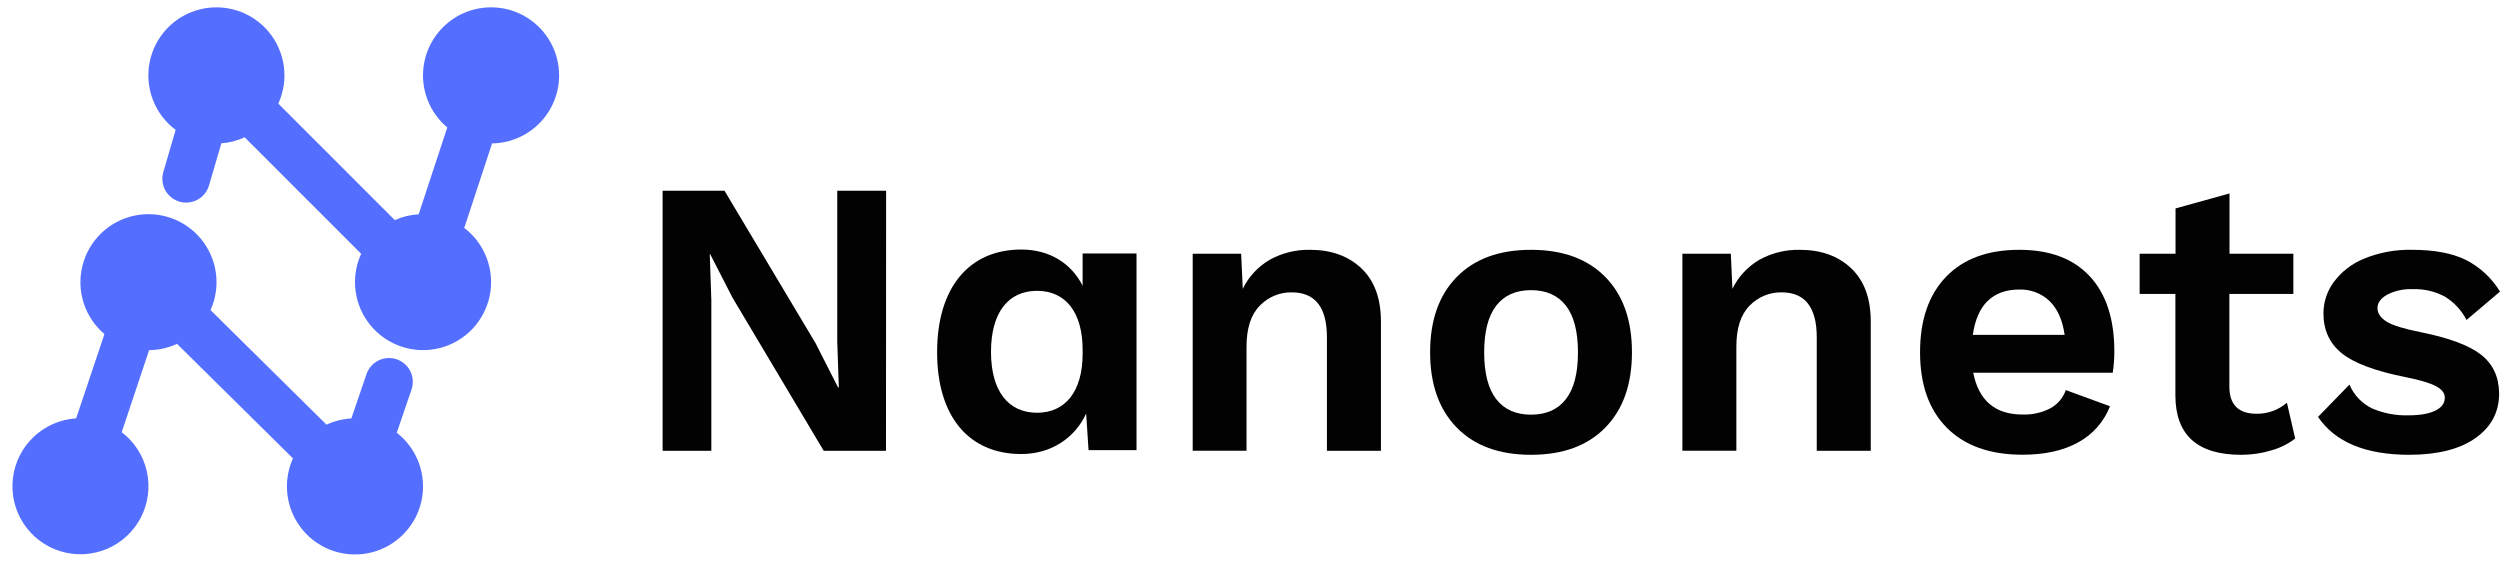
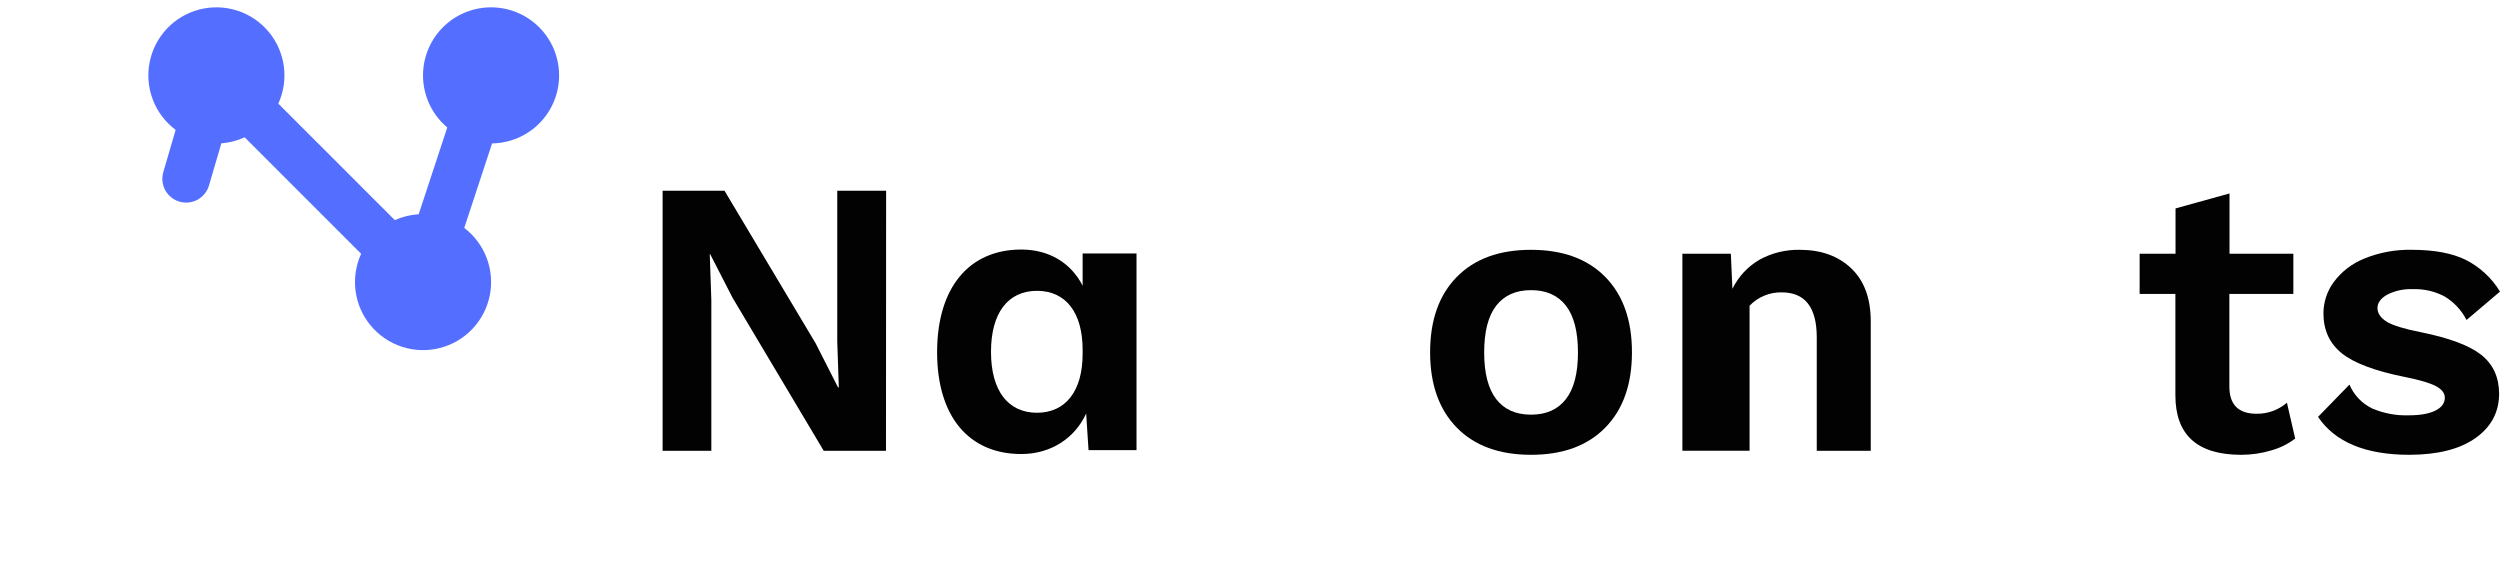
<svg xmlns="http://www.w3.org/2000/svg" width="178" height="40" viewBox="0 0 178 40" fill="none">
  <path d="M63.082 32.097H58.649L52.163 21.209L50.564 18.095H50.535L50.647 21.378V32.097H47.178V13.578H51.583L58.069 24.436L59.667 27.581H59.724L59.612 24.297V13.578H63.092L63.082 32.097Z" fill="#020202" />
-   <path d="M96.932 19.106C97.859 19.985 98.322 21.248 98.322 22.894V32.097H94.477V24.016C94.477 21.884 93.645 20.817 91.98 20.816C91.554 20.808 91.131 20.888 90.738 21.052C90.344 21.216 89.989 21.459 89.694 21.767C89.067 22.401 88.753 23.374 88.753 24.684V32.093H84.92V18.066H88.371L88.484 20.564C88.907 19.694 89.582 18.971 90.42 18.486C91.295 18.007 92.282 17.765 93.28 17.787C94.783 17.787 96 18.226 96.932 19.106Z" fill="#020202" />
  <path d="M114.301 19.723C115.564 21.013 116.195 22.799 116.195 25.081C116.195 27.364 115.564 29.151 114.301 30.44C113.039 31.735 111.275 32.382 109.011 32.382C106.746 32.382 104.984 31.737 103.723 30.446C102.457 29.152 101.824 27.364 101.824 25.081C101.824 22.799 102.456 21.013 103.719 19.723C104.981 18.432 106.744 17.787 109.007 17.787C111.27 17.787 113.035 18.432 114.301 19.723ZM106.528 21.767C105.958 22.506 105.673 23.614 105.673 25.091C105.673 26.568 105.958 27.676 106.528 28.415C107.098 29.154 107.926 29.524 109.011 29.524C110.096 29.524 110.924 29.154 111.495 28.415C112.066 27.679 112.351 26.571 112.351 25.091C112.351 23.612 112.066 22.504 111.495 21.767C110.923 21.028 110.095 20.659 109.011 20.659C107.927 20.659 107.1 21.028 106.528 21.767Z" fill="#020202" />
-   <path d="M131.808 19.106C132.735 19.985 133.198 21.248 133.198 22.893V32.097H129.353V24.016C129.353 21.884 128.521 20.817 126.857 20.816C126.43 20.808 126.007 20.888 125.613 21.052C125.219 21.216 124.864 21.459 124.569 21.767C123.941 22.401 123.628 23.374 123.629 24.684V32.093H119.786V18.066H123.236L123.348 20.564C123.773 19.695 124.447 18.971 125.284 18.486C126.161 18.007 127.147 17.766 128.146 17.787C129.662 17.787 130.883 18.226 131.808 19.106Z" fill="#020202" />
-   <path d="M150.427 26.54H140.494C140.887 28.524 142.056 29.515 144.001 29.514C144.693 29.54 145.38 29.386 145.994 29.066C146.504 28.783 146.893 28.324 147.087 27.774L150.232 28.926C149.806 30.022 149.006 30.932 147.973 31.494C146.916 32.082 145.592 32.376 144.003 32.376C141.683 32.376 139.887 31.736 138.615 30.456C137.342 29.175 136.707 27.384 136.708 25.081C136.708 22.782 137.325 20.99 138.56 19.707C139.794 18.424 141.534 17.784 143.779 17.787C145.949 17.787 147.618 18.413 148.787 19.666C149.956 20.919 150.541 22.705 150.541 25.024C150.541 25.532 150.503 26.038 150.427 26.54ZM141.518 21.429C140.966 21.972 140.616 22.776 140.466 23.843H147.002C146.853 22.795 146.498 21.995 145.937 21.443C145.647 21.165 145.303 20.949 144.927 20.806C144.551 20.664 144.151 20.599 143.749 20.616C142.814 20.619 142.069 20.893 141.518 21.433V21.429Z" fill="#020202" />
+   <path d="M131.808 19.106C132.735 19.985 133.198 21.248 133.198 22.893V32.097H129.353V24.016C129.353 21.884 128.521 20.817 126.857 20.816C126.43 20.808 126.007 20.888 125.613 21.052C125.219 21.216 124.864 21.459 124.569 21.767V32.093H119.786V18.066H123.236L123.348 20.564C123.773 19.695 124.447 18.971 125.284 18.486C126.161 18.007 127.147 17.766 128.146 17.787C129.662 17.787 130.883 18.226 131.808 19.106Z" fill="#020202" />
  <path d="M163.417 31.226C162.91 31.612 162.333 31.898 161.719 32.067C161.023 32.278 160.299 32.383 159.572 32.382C156.448 32.382 154.887 30.97 154.888 28.146V20.928H152.342V18.066H154.898V14.84L158.741 13.773V18.066H163.287V20.928H158.731V27.523C158.731 28.814 159.376 29.459 160.667 29.459C161.46 29.471 162.23 29.191 162.829 28.673L163.417 31.226Z" fill="#020202" />
  <path d="M165.044 29.683L167.281 27.383C167.595 28.125 168.168 28.728 168.893 29.08C169.712 29.431 170.599 29.599 171.49 29.571C172.311 29.571 172.948 29.459 173.398 29.235C173.849 29.011 174.073 28.702 174.071 28.309C174.071 27.991 173.86 27.72 173.44 27.495C173.019 27.271 172.294 27.056 171.266 26.849C169.114 26.42 167.603 25.855 166.733 25.152C165.863 24.45 165.428 23.5 165.429 22.304C165.432 21.506 165.688 20.73 166.159 20.087C166.712 19.341 167.46 18.764 168.321 18.418C169.406 17.972 170.571 17.758 171.743 17.787C173.316 17.787 174.588 18.025 175.561 18.502C176.569 19.012 177.414 19.794 178 20.761L175.616 22.782C175.267 22.1 174.738 21.527 174.086 21.125C173.386 20.746 172.598 20.561 171.802 20.588C171.166 20.558 170.533 20.694 169.964 20.981C169.507 21.243 169.278 21.561 169.276 21.934C169.275 22.308 169.5 22.636 169.951 22.917C170.399 23.179 171.194 23.422 172.335 23.646C174.374 24.057 175.816 24.595 176.659 25.26C177.503 25.926 177.929 26.847 177.937 28.024C177.937 29.335 177.381 30.387 176.268 31.181C175.156 31.975 173.584 32.376 171.553 32.382C168.43 32.382 166.26 31.482 165.044 29.683Z" fill="#020202" />
  <path d="M39.809 5.375C39.81 4.56 39.606 3.758 39.215 3.043C38.824 2.328 38.26 1.723 37.573 1.284C36.886 0.845 36.1 0.587 35.287 0.533C34.474 0.478 33.66 0.63 32.921 0.973C32.182 1.317 31.542 1.841 31.059 2.498C30.577 3.154 30.267 3.922 30.16 4.73C30.053 5.538 30.151 6.359 30.446 7.119C30.741 7.879 31.222 8.552 31.846 9.076L29.81 15.255C29.223 15.289 28.647 15.431 28.111 15.673L19.816 7.378C20.195 6.546 20.332 5.624 20.209 4.718C20.087 3.812 19.711 2.959 19.124 2.258C18.538 1.557 17.765 1.036 16.895 0.756C16.024 0.475 15.093 0.446 14.207 0.673C13.322 0.899 12.518 1.372 11.889 2.035C11.261 2.699 10.833 3.527 10.655 4.424C10.477 5.321 10.556 6.249 10.884 7.103C11.211 7.957 11.774 8.7 12.506 9.247L11.627 12.255C11.565 12.469 11.545 12.692 11.569 12.914C11.593 13.135 11.66 13.349 11.767 13.544C11.874 13.74 12.018 13.912 12.192 14.051C12.365 14.191 12.564 14.295 12.778 14.357C12.992 14.42 13.215 14.44 13.437 14.415C13.658 14.392 13.872 14.324 14.067 14.217C14.263 14.11 14.435 13.966 14.574 13.793C14.714 13.619 14.818 13.42 14.88 13.206L15.761 10.205C16.334 10.162 16.895 10.017 17.418 9.776L25.713 18.071C25.334 18.902 25.197 19.822 25.318 20.726C25.439 21.631 25.813 22.483 26.397 23.184C26.981 23.885 27.751 24.407 28.619 24.69C29.486 24.973 30.416 25.006 31.301 24.783C32.186 24.561 32.99 24.093 33.621 23.434C34.252 22.775 34.684 21.951 34.868 21.057C35.051 20.163 34.978 19.235 34.657 18.381C34.337 17.527 33.781 16.78 33.055 16.228L35.036 10.211C36.307 10.193 37.52 9.675 38.413 8.771C39.306 7.866 39.808 6.646 39.809 5.375Z" fill="#546FFF" />
-   <path d="M28.25 30.809L29.302 27.733C29.373 27.522 29.403 27.299 29.389 27.077C29.375 26.855 29.317 26.638 29.219 26.438C29.121 26.238 28.984 26.06 28.817 25.913C28.65 25.766 28.456 25.653 28.245 25.581C28.035 25.509 27.812 25.479 27.59 25.494C27.367 25.508 27.15 25.566 26.951 25.664C26.547 25.862 26.239 26.212 26.094 26.638L25.016 29.793C24.404 29.826 23.803 29.976 23.247 30.235L14.991 22.079C15.36 21.258 15.493 20.35 15.375 19.458C15.257 18.565 14.892 17.723 14.322 17.026C13.752 16.329 13 15.805 12.148 15.512C11.297 15.219 10.381 15.169 9.503 15.368C8.625 15.566 7.819 16.005 7.177 16.636C6.535 17.267 6.081 18.064 5.866 18.938C5.651 19.812 5.684 20.729 5.961 21.586C6.239 22.442 6.749 23.205 7.435 23.787L5.422 29.787C4.289 29.858 3.218 30.326 2.394 31.107C1.571 31.889 1.048 32.934 0.917 34.062C0.786 35.19 1.056 36.328 1.678 37.277C2.301 38.226 3.237 38.926 4.324 39.256C5.41 39.585 6.578 39.522 7.622 39.078C8.667 38.634 9.523 37.837 10.04 36.827C10.557 35.816 10.703 34.656 10.452 33.549C10.2 32.442 9.568 31.458 8.666 30.77L10.616 24.931C11.303 24.924 11.98 24.771 12.603 24.481L20.859 32.637C20.484 33.466 20.351 34.383 20.473 35.285C20.595 36.186 20.969 37.034 21.551 37.733C22.133 38.432 22.9 38.953 23.764 39.237C24.628 39.52 25.555 39.555 26.438 39.337C27.321 39.118 28.124 38.656 28.757 38.002C29.389 37.348 29.825 36.53 30.014 35.64C30.203 34.75 30.138 33.825 29.826 32.971C29.514 32.117 28.968 31.367 28.25 30.809Z" fill="#546FFF" />
  <path d="M73.836 29.388C71.792 29.388 70.559 27.847 70.559 25.048C70.559 22.249 71.792 20.707 73.836 20.707C75.88 20.707 77.083 22.247 77.083 24.906V25.187C77.083 27.874 75.851 29.388 73.836 29.388ZM77.083 18.046V20.342C76.272 18.746 74.725 17.767 72.716 17.767C68.991 17.767 66.722 20.483 66.722 25.075C66.722 29.667 68.991 32.327 72.716 32.327C74.815 32.327 76.523 31.208 77.335 29.443L77.504 32.048H80.92V18.046H77.083Z" fill="#020202" />
</svg>